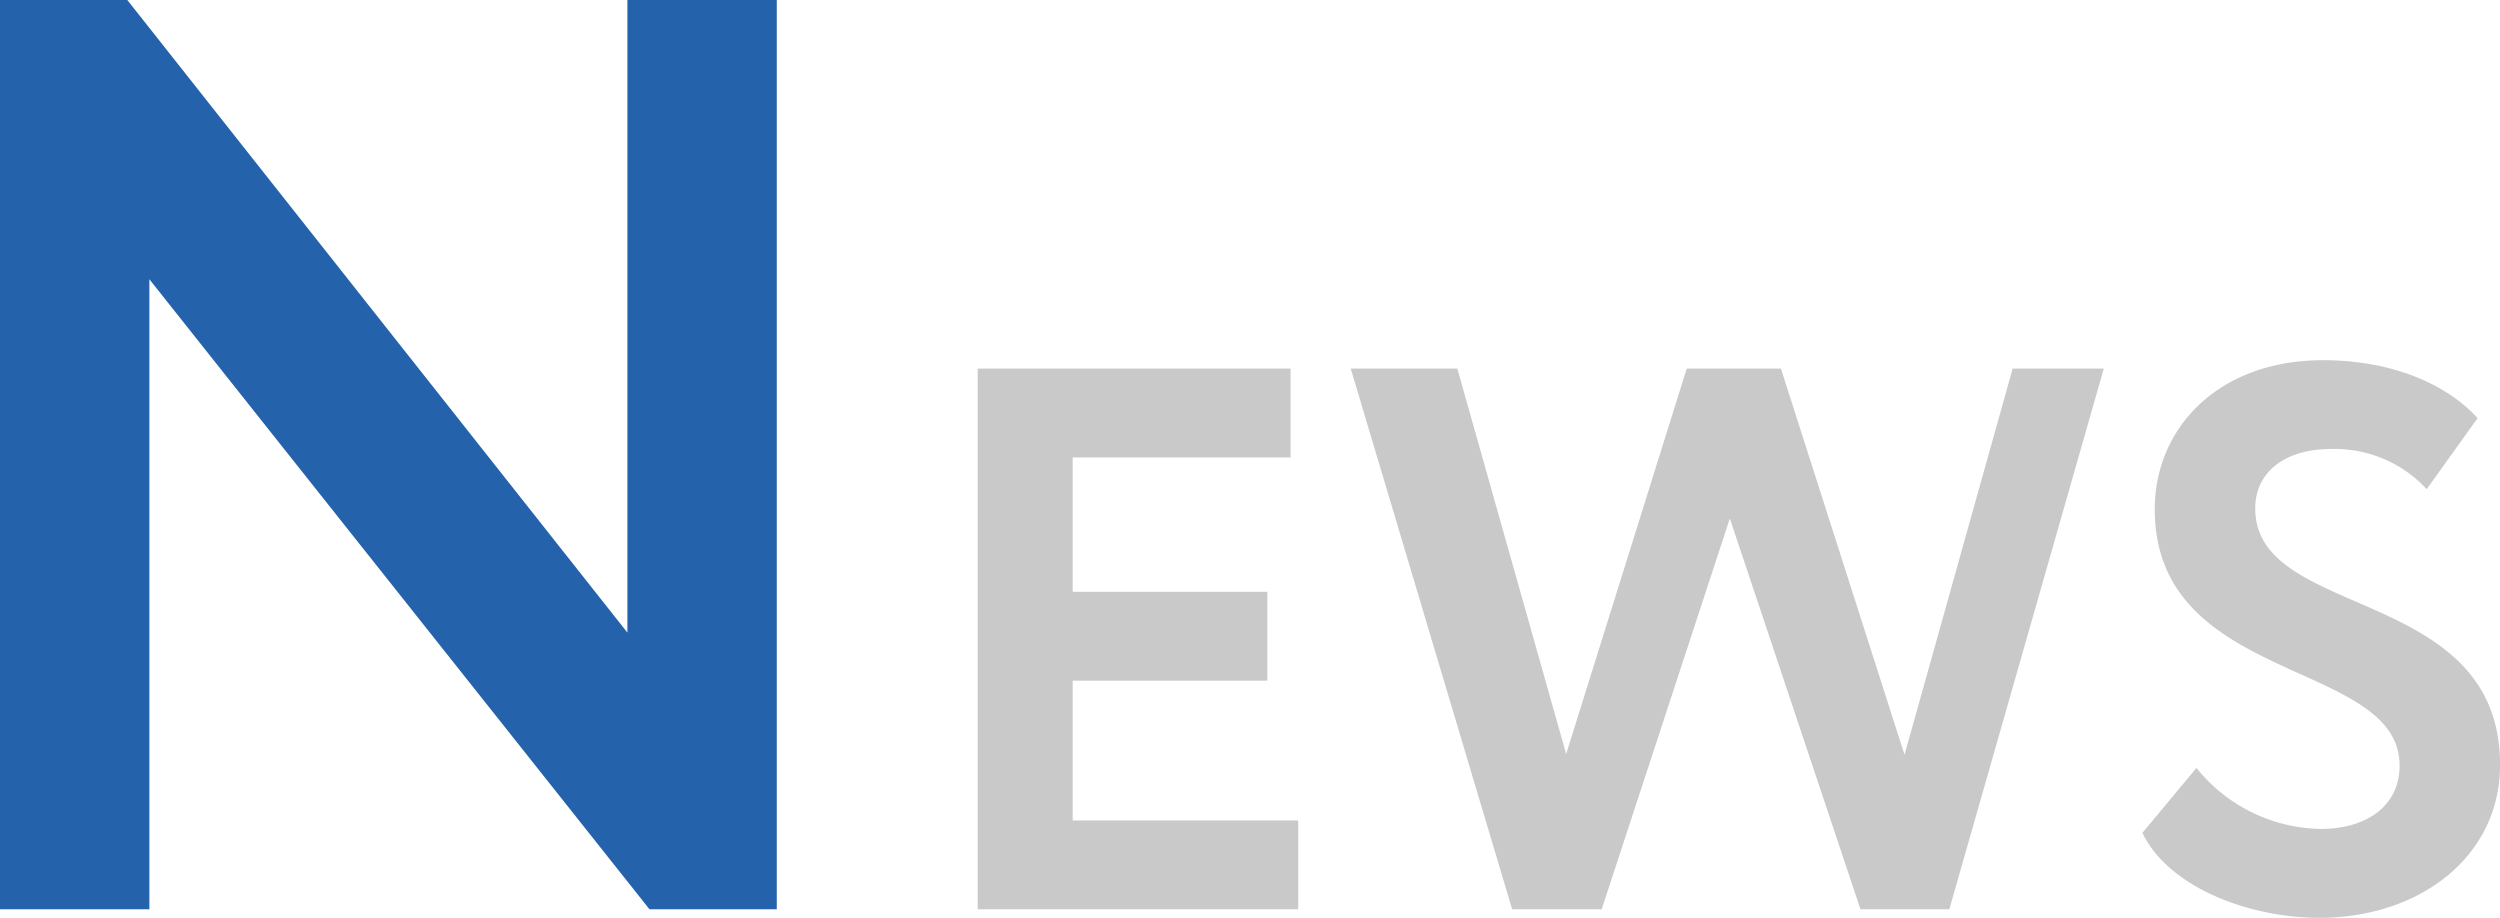
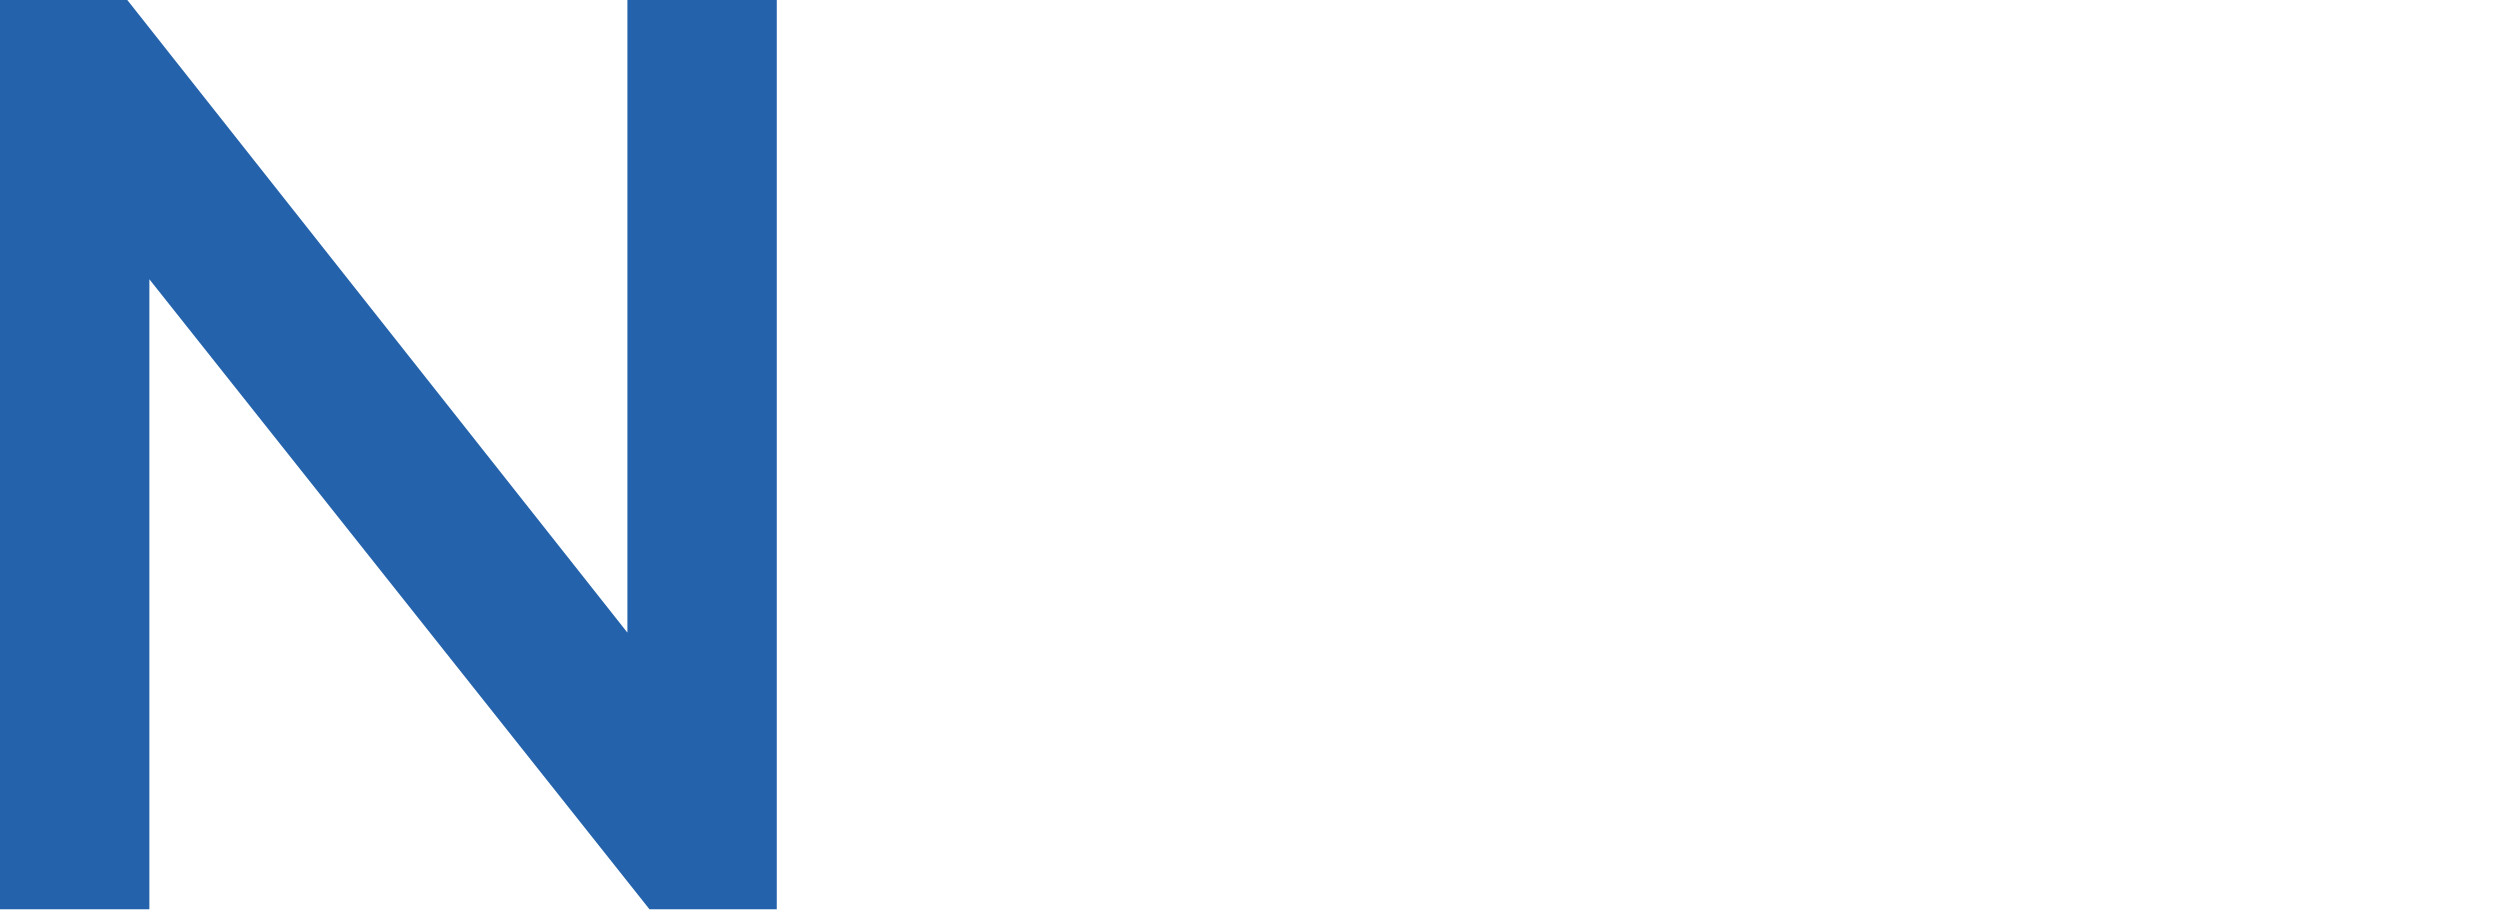
<svg xmlns="http://www.w3.org/2000/svg" width="142.422" height="52.284" viewBox="0 0 142.422 52.284">
  <g id="top_sttl_news" transform="translate(-307.178 -1325.2)">
-     <path id="パス_75" data-name="パス 75" d="M62.876,0h18.26V-5.06H68.288v-7.964H79.376v-5.06H68.288V-25.74H80.7V-30.8H62.876Zm64.152-30.8h-5.192l-6.16,22-7.04-22h-5.368L96.4-8.844,90.2-30.8H84.128L93.324,0h5.1l7.3-22.264L113.168,0h5.06ZM143.88-8.184c0,2.332-1.936,3.608-4.488,3.608a9.27,9.27,0,0,1-7.084-3.476l-3.08,3.7c1.5,3.124,6.116,4.84,10.076,4.84,5.764,0,10.3-3.52,10.3-8.712,0-10.252-13.948-8.228-13.948-14.608,0-2.024,1.628-3.388,4.312-3.388a7.12,7.12,0,0,1,5.456,2.288l2.9-4.048c-1.848-2.024-5.016-3.3-8.8-3.3-5.984,0-9.592,3.872-9.592,8.492C129.932-12.76,143.88-14.256,143.88-8.184Z" transform="translate(300 1377)" fill="#c9c9c9" />
    <path id="パス_74" data-name="パス 74" d="M51.43,0V-51.8H42.92v36.038L14.43-51.8H7.178V0h8.51V-35.89L44.178,0Z" transform="translate(300 1377)" fill="#2463ac" />
  </g>
</svg>